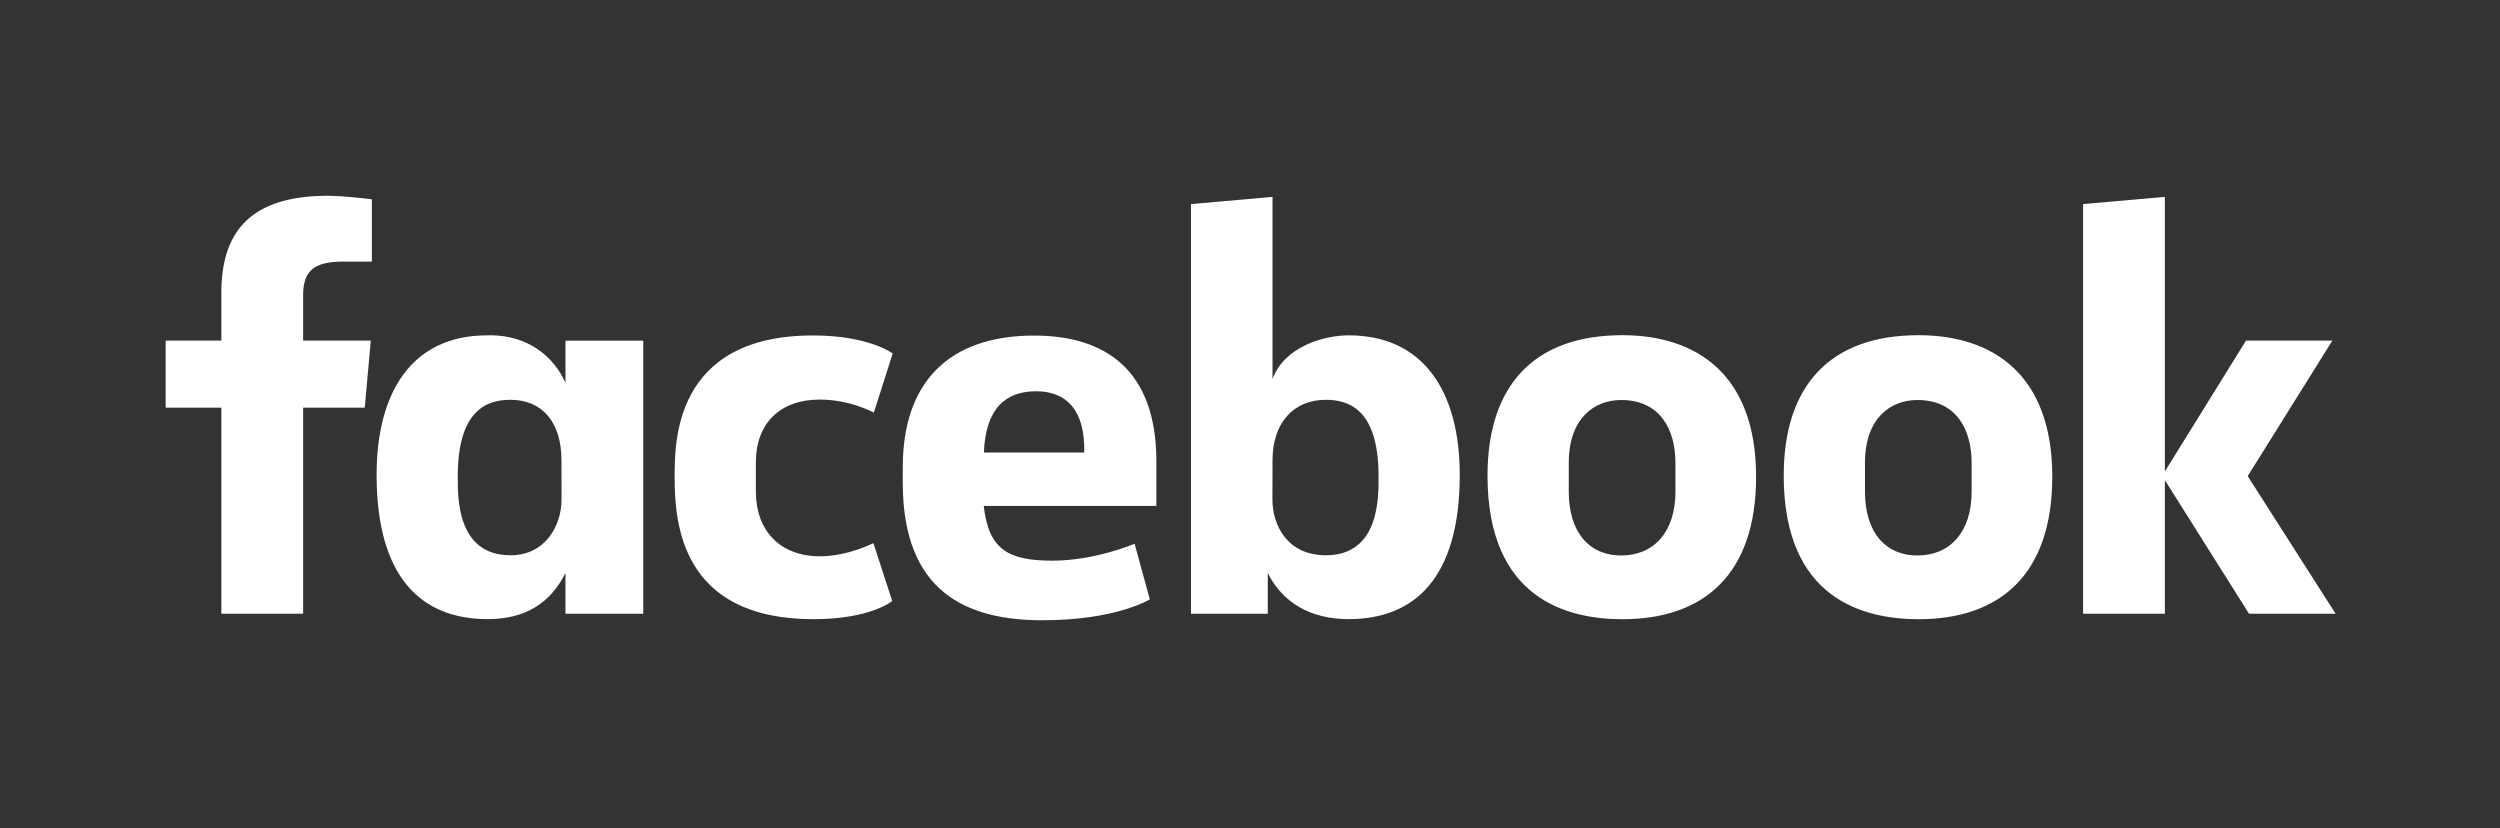
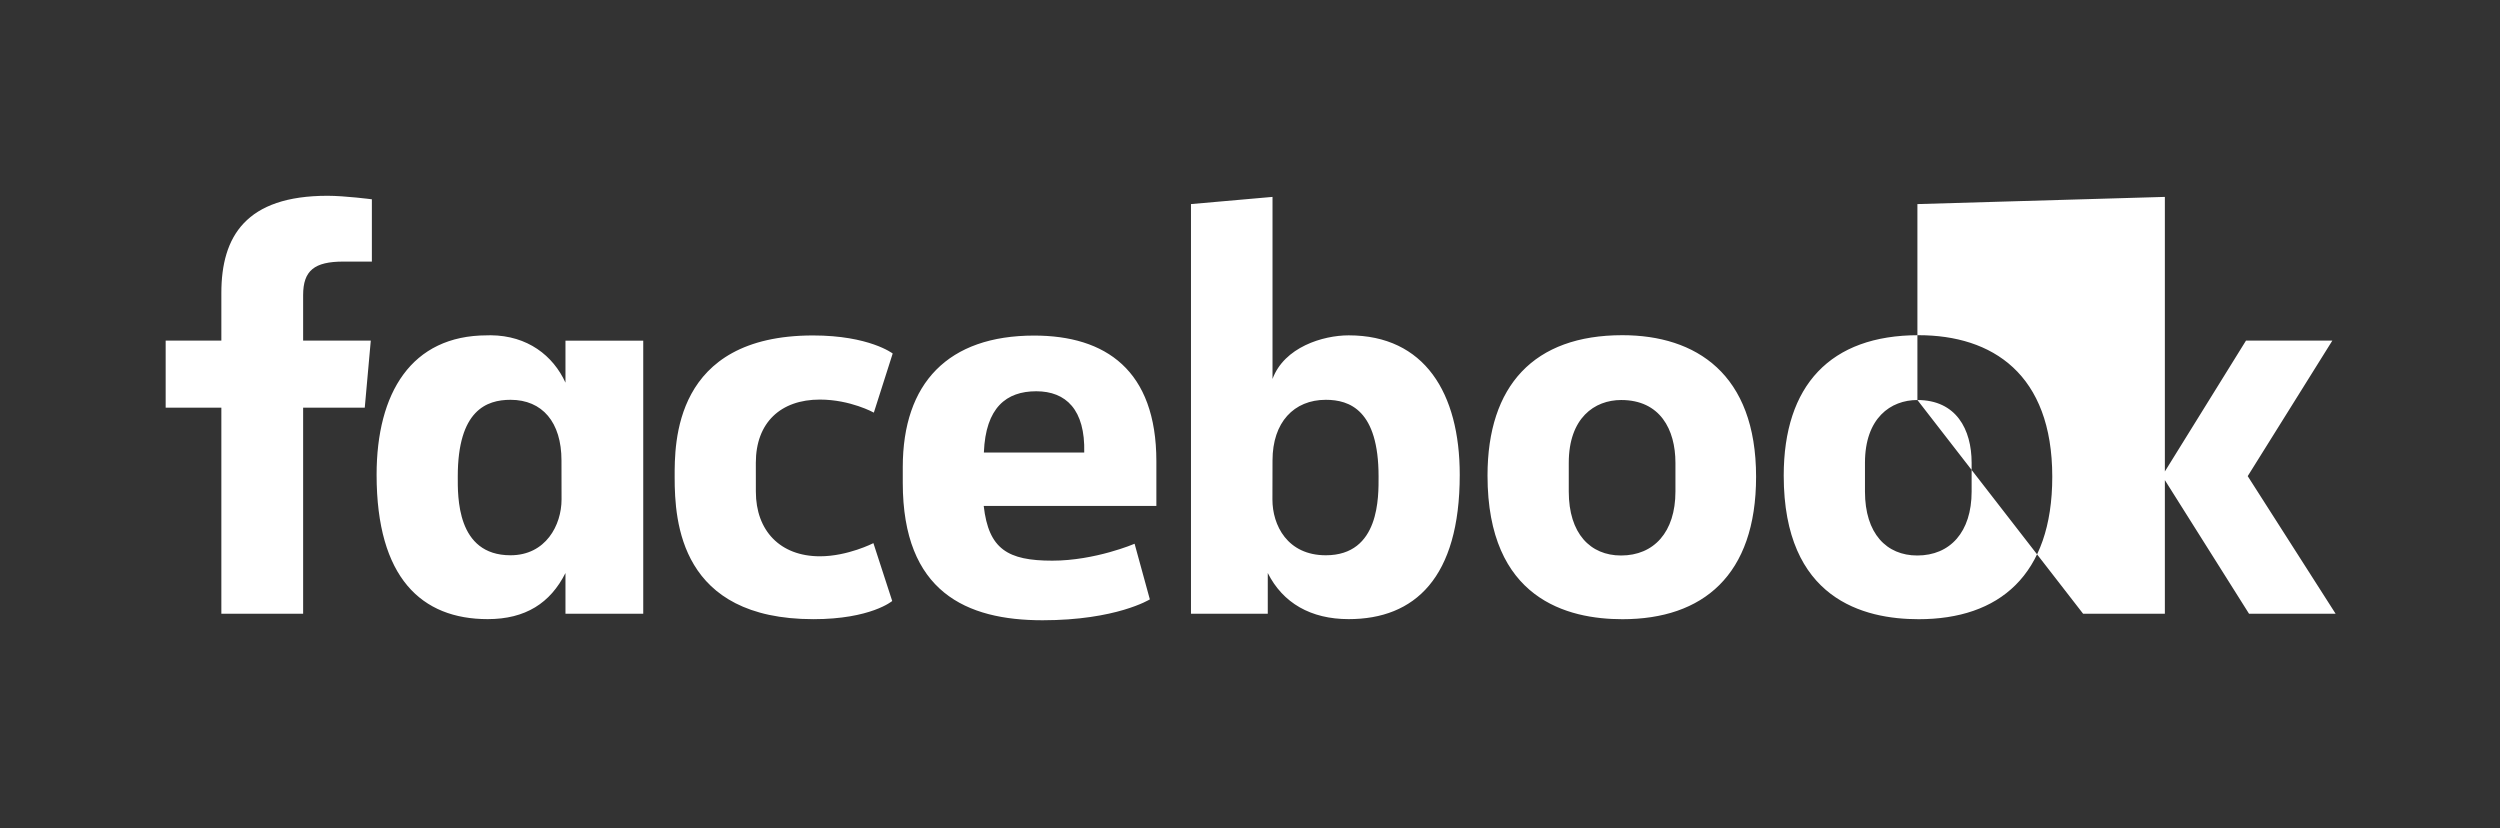
<svg xmlns="http://www.w3.org/2000/svg" width="166" height="55" viewBox="0 0 166 55" fill="none">
  <rect x="0" y="0" width="166" height="55" fill="#333333" stroke="none" />
-   <path d="M20.128 40.75H14.698V27.071H11V22.618H14.698V19.449C14.698 15.693 16.334 13 21.749 13C22.894 13 24.692 13.233 24.692 13.233V17.369H22.803C20.879 17.369 20.128 17.96 20.128 19.596V22.618H24.62L24.22 27.071H20.128L20.128 40.75ZM32.585 22.262C32.506 22.262 32.425 22.265 32.344 22.267C27.31 22.267 25.006 26.094 25.006 31.527C25.006 38.371 27.994 41.11 32.383 41.11C34.895 41.11 36.544 40.042 37.547 38.048V40.752H42.711V22.62H37.547V25.408C36.728 23.614 35.032 22.283 32.585 22.262ZM33.898 26.547C36.013 26.547 37.282 28.037 37.282 30.573L37.287 33.162C37.287 34.871 36.238 36.87 33.898 36.87C30.3 36.87 30.396 32.944 30.396 31.636C30.396 27.237 32.313 26.547 33.898 26.547ZM44.797 31.687C44.797 29.483 44.692 22.274 53.986 22.274C57.717 22.274 59.275 23.473 59.275 23.473L58.023 27.398C58.023 27.398 56.467 26.532 54.44 26.532C51.843 26.532 50.187 28.053 50.187 30.73L50.189 32.649C50.189 35.221 51.788 36.938 54.445 36.938C56.292 36.938 57.994 36.064 57.994 36.064L59.243 39.907C59.243 39.907 57.819 41.113 54.013 41.113C45.163 41.113 44.797 34.645 44.797 31.687ZM89.553 22.267C94.588 22.267 96.927 26.094 96.927 31.527C96.927 38.371 93.939 41.11 89.55 41.11C87.039 41.11 85.183 40.042 84.18 38.048V40.752L79.081 40.75V13.551L84.495 13.074V25.163C85.276 23.048 87.844 22.267 89.553 22.267ZM88.035 26.547C85.921 26.547 84.495 28.037 84.495 30.573L84.489 33.162C84.486 34.871 85.477 36.87 88.035 36.87C91.633 36.87 91.537 32.944 91.537 31.636C91.537 27.237 89.62 26.547 88.035 26.547ZM68.668 22.282C62.958 22.282 59.944 25.428 59.944 31.02V32.059C59.944 39.316 64.177 41.185 69.224 41.185C74.13 41.185 76.35 39.798 76.35 39.798L75.337 36.105C75.337 36.105 72.725 37.228 69.873 37.228C66.917 37.228 65.645 36.467 65.319 33.595H76.783V30.632C76.783 24.567 73.4 22.282 68.668 22.282ZM68.806 25.98C70.782 25.98 72.063 27.205 71.993 30.046H65.329C65.445 27.056 66.826 25.98 68.806 25.98ZM107.722 22.257C101.858 22.257 98.771 25.597 98.771 31.581C98.771 39.793 104.093 41.115 107.732 41.115C113.06 41.115 116.604 38.216 116.604 31.656C116.604 24.828 112.619 22.257 107.722 22.257ZM107.648 26.561C110.227 26.561 111.249 28.512 111.249 30.732V32.64C111.249 35.33 109.819 36.885 107.638 36.885C105.599 36.885 104.166 35.43 104.166 32.64V30.732C104.166 27.756 105.872 26.561 107.648 26.561ZM127.389 22.257C121.526 22.257 118.439 25.597 118.439 31.581C118.439 39.793 123.76 41.115 127.399 41.115C132.727 41.115 136.271 38.216 136.271 31.656C136.271 24.828 132.286 22.257 127.389 22.257ZM127.316 26.561C129.894 26.561 130.916 28.512 130.916 30.732V32.64C130.916 35.33 129.486 36.885 127.306 36.885C125.267 36.885 123.834 35.43 123.834 32.64V30.732C123.834 27.756 125.539 26.561 127.316 26.561ZM138.317 40.75V13.551L143.747 13.074V31.305L149.133 22.618H154.867L149.248 31.615L155.084 40.75H149.334L143.747 31.88V40.75H138.317Z" fill="white" />
+   <path d="M20.128 40.75H14.698V27.071H11V22.618H14.698V19.449C14.698 15.693 16.334 13 21.749 13C22.894 13 24.692 13.233 24.692 13.233V17.369H22.803C20.879 17.369 20.128 17.96 20.128 19.596V22.618H24.62L24.22 27.071H20.128L20.128 40.75ZM32.585 22.262C32.506 22.262 32.425 22.265 32.344 22.267C27.31 22.267 25.006 26.094 25.006 31.527C25.006 38.371 27.994 41.11 32.383 41.11C34.895 41.11 36.544 40.042 37.547 38.048V40.752H42.711V22.62H37.547V25.408C36.728 23.614 35.032 22.283 32.585 22.262ZM33.898 26.547C36.013 26.547 37.282 28.037 37.282 30.573L37.287 33.162C37.287 34.871 36.238 36.87 33.898 36.87C30.3 36.87 30.396 32.944 30.396 31.636C30.396 27.237 32.313 26.547 33.898 26.547ZM44.797 31.687C44.797 29.483 44.692 22.274 53.986 22.274C57.717 22.274 59.275 23.473 59.275 23.473L58.023 27.398C58.023 27.398 56.467 26.532 54.44 26.532C51.843 26.532 50.187 28.053 50.187 30.73L50.189 32.649C50.189 35.221 51.788 36.938 54.445 36.938C56.292 36.938 57.994 36.064 57.994 36.064L59.243 39.907C59.243 39.907 57.819 41.113 54.013 41.113C45.163 41.113 44.797 34.645 44.797 31.687ZM89.553 22.267C94.588 22.267 96.927 26.094 96.927 31.527C96.927 38.371 93.939 41.11 89.55 41.11C87.039 41.11 85.183 40.042 84.18 38.048V40.752L79.081 40.75V13.551L84.495 13.074V25.163C85.276 23.048 87.844 22.267 89.553 22.267ZM88.035 26.547C85.921 26.547 84.495 28.037 84.495 30.573L84.489 33.162C84.486 34.871 85.477 36.87 88.035 36.87C91.633 36.87 91.537 32.944 91.537 31.636C91.537 27.237 89.62 26.547 88.035 26.547ZM68.668 22.282C62.958 22.282 59.944 25.428 59.944 31.02V32.059C59.944 39.316 64.177 41.185 69.224 41.185C74.13 41.185 76.35 39.798 76.35 39.798L75.337 36.105C75.337 36.105 72.725 37.228 69.873 37.228C66.917 37.228 65.645 36.467 65.319 33.595H76.783V30.632C76.783 24.567 73.4 22.282 68.668 22.282ZM68.806 25.98C70.782 25.98 72.063 27.205 71.993 30.046H65.329C65.445 27.056 66.826 25.98 68.806 25.98ZM107.722 22.257C101.858 22.257 98.771 25.597 98.771 31.581C98.771 39.793 104.093 41.115 107.732 41.115C113.06 41.115 116.604 38.216 116.604 31.656C116.604 24.828 112.619 22.257 107.722 22.257ZM107.648 26.561C110.227 26.561 111.249 28.512 111.249 30.732V32.64C111.249 35.33 109.819 36.885 107.638 36.885C105.599 36.885 104.166 35.43 104.166 32.64V30.732C104.166 27.756 105.872 26.561 107.648 26.561ZM127.389 22.257C121.526 22.257 118.439 25.597 118.439 31.581C118.439 39.793 123.76 41.115 127.399 41.115C132.727 41.115 136.271 38.216 136.271 31.656C136.271 24.828 132.286 22.257 127.389 22.257ZM127.316 26.561C129.894 26.561 130.916 28.512 130.916 30.732V32.64C130.916 35.33 129.486 36.885 127.306 36.885C125.267 36.885 123.834 35.43 123.834 32.64V30.732C123.834 27.756 125.539 26.561 127.316 26.561ZV13.551L143.747 13.074V31.305L149.133 22.618H154.867L149.248 31.615L155.084 40.75H149.334L143.747 31.88V40.75H138.317Z" fill="white" />
</svg>